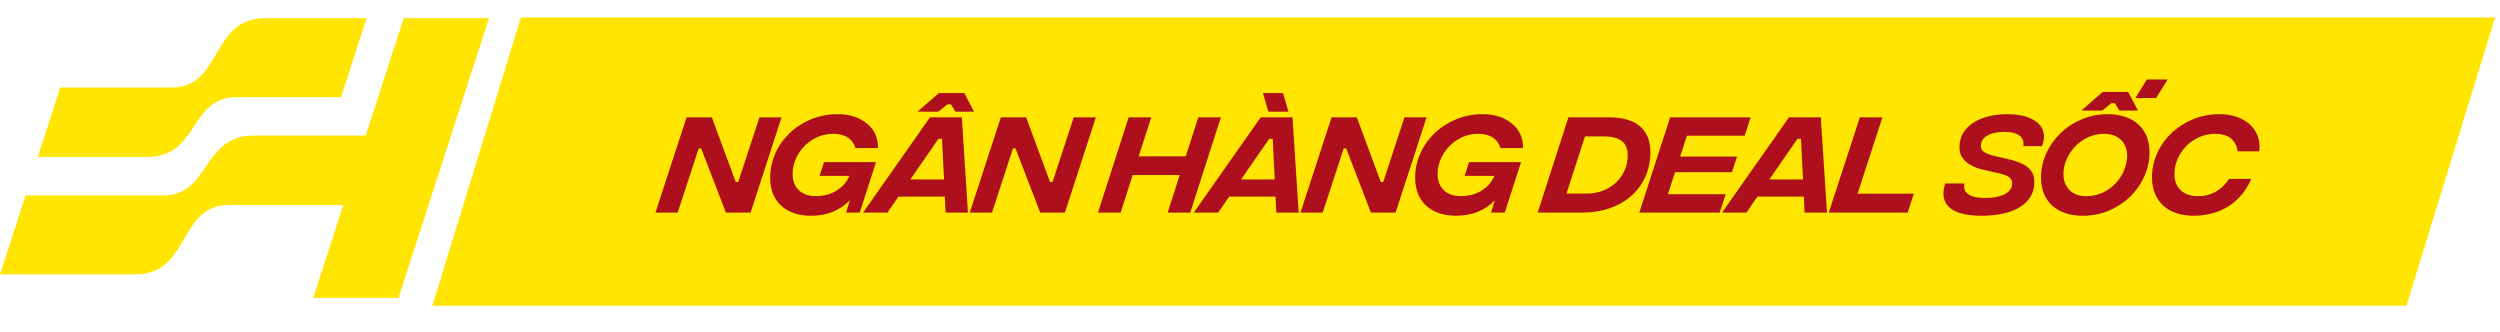
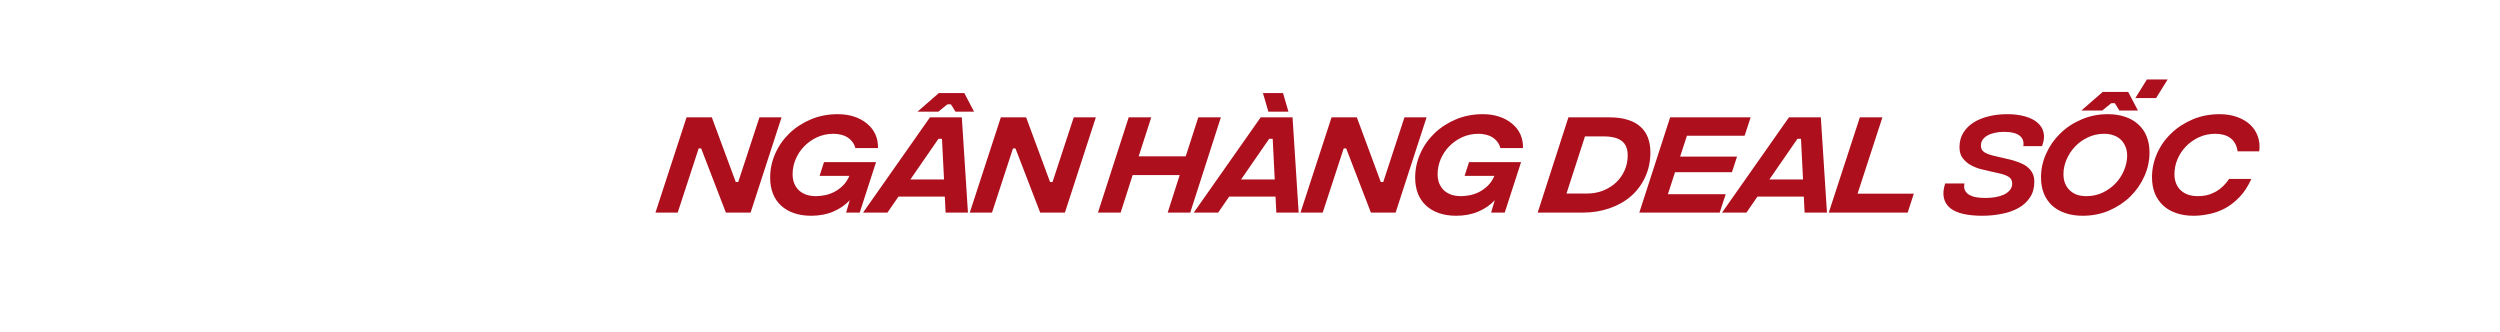
<svg xmlns="http://www.w3.org/2000/svg" width="294" height="39" viewBox="0 0 294 39" fill="none">
  <g filter="url(#filter0_b_0_228)">
-     <path d="M61.267 2.055L293.422 2.055L283 35.952H50.846L61.267 2.055Z" fill="#FFE500" />
-   </g>
+     </g>
  <g filter="url(#filter1_b_0_228)">
-     <path d="M47.482 2.131L43.011 15.94H29.834C23.723 15.94 24.738 22.976 19.189 22.976H3.008L0 32.272H15.884C22.399 32.272 20.931 24.108 26.893 24.108H40.371L36.833 35.037H46.863L57.508 2.131H47.482Z" fill="#FFE500" />
-     <path d="M27.904 11.423H40.106L43.114 2.131H31.212C24.698 2.131 26.166 10.295 20.204 10.295H7.081L4.454 18.459H17.259C23.526 18.459 22.099 11.423 27.904 11.423Z" fill="#FFE500" />
-   </g>
+     </g>
  <path d="M80.737 13.8H83.71L86.524 21.4H86.817L89.311 13.8H91.91L88.27 25H85.364L82.457 17.453H82.164L79.697 25H77.084L80.737 13.8ZM98.023 15.733C97.321 15.733 96.672 15.871 96.076 16.147C95.49 16.422 94.983 16.782 94.556 17.227C94.13 17.671 93.796 18.178 93.556 18.747C93.325 19.316 93.21 19.893 93.21 20.48C93.21 20.898 93.276 21.267 93.41 21.587C93.543 21.907 93.73 22.178 93.97 22.4C94.219 22.622 94.512 22.791 94.85 22.907C95.188 23.013 95.561 23.067 95.97 23.067C96.272 23.067 96.61 23.031 96.983 22.96C97.356 22.889 97.721 22.764 98.076 22.587C98.441 22.4 98.783 22.156 99.103 21.853C99.423 21.542 99.685 21.151 99.89 20.68H96.383L96.903 19.067H103.023L101.103 25H99.503L99.93 23.547C99.414 24.107 98.77 24.551 97.996 24.88C97.223 25.209 96.356 25.373 95.396 25.373C94.65 25.373 93.979 25.271 93.383 25.067C92.787 24.862 92.281 24.569 91.863 24.187C91.445 23.804 91.125 23.338 90.903 22.787C90.681 22.227 90.57 21.596 90.57 20.893C90.57 19.907 90.77 18.964 91.17 18.067C91.57 17.16 92.125 16.364 92.836 15.68C93.547 14.996 94.388 14.449 95.356 14.04C96.325 13.631 97.383 13.427 98.53 13.427C99.232 13.427 99.876 13.524 100.463 13.72C101.05 13.916 101.552 14.191 101.97 14.547C102.396 14.893 102.721 15.311 102.943 15.8C103.165 16.289 103.267 16.827 103.25 17.413H100.596C100.516 17.129 100.396 16.884 100.236 16.68C100.076 16.467 99.881 16.289 99.65 16.147C99.427 16.004 99.179 15.902 98.903 15.84C98.627 15.769 98.334 15.733 98.023 15.733ZM113.11 13.8L113.83 25H111.204L111.11 23.12H105.657L104.364 25H101.497L109.364 13.8H113.11ZM111.017 21.107L110.777 16.32H110.364L107.057 21.107H111.017ZM110.35 13.133H107.897L110.404 10.947H113.404L114.55 13.133H112.364L111.83 12.267H111.417L110.35 13.133ZM117.699 13.8H120.672L123.486 21.4H123.779L126.272 13.8H128.872L125.232 25H122.326L119.419 17.453H119.126L116.659 25H114.046L117.699 13.8ZM143.573 13.8L139.973 25H137.32L138.733 20.587H133.2L131.787 25H129.12L132.733 13.8H135.387L133.907 18.387H139.44L140.92 13.8H143.573ZM150.002 23.12H144.549L143.256 25H140.389L148.256 13.8H152.002L152.722 25H150.096L150.002 23.12ZM149.909 21.107L149.669 16.32H149.256L145.949 21.107H149.909ZM149.162 13.133L148.522 10.947H150.882L151.522 13.133H149.162ZM156.591 13.8H159.564L162.378 21.4H162.671L165.164 13.8H167.764L164.124 25H161.218L158.311 17.453H158.018L155.551 25H152.938L156.591 13.8ZM173.877 15.733C173.175 15.733 172.526 15.871 171.93 16.147C171.343 16.422 170.837 16.782 170.41 17.227C169.983 17.671 169.65 18.178 169.41 18.747C169.179 19.316 169.063 19.893 169.063 20.48C169.063 20.898 169.13 21.267 169.263 21.587C169.397 21.907 169.583 22.178 169.823 22.4C170.072 22.622 170.366 22.791 170.703 22.907C171.041 23.013 171.415 23.067 171.823 23.067C172.126 23.067 172.463 23.031 172.837 22.96C173.21 22.889 173.575 22.764 173.93 22.587C174.295 22.4 174.637 22.156 174.957 21.853C175.277 21.542 175.539 21.151 175.743 20.68H172.237L172.757 19.067H178.877L176.957 25H175.357L175.783 23.547C175.268 24.107 174.623 24.551 173.85 24.88C173.077 25.209 172.21 25.373 171.25 25.373C170.503 25.373 169.832 25.271 169.237 25.067C168.641 24.862 168.135 24.569 167.717 24.187C167.299 23.804 166.979 23.338 166.757 22.787C166.535 22.227 166.423 21.596 166.423 20.893C166.423 19.907 166.623 18.964 167.023 18.067C167.423 17.16 167.979 16.364 168.69 15.68C169.401 14.996 170.241 14.449 171.21 14.04C172.179 13.631 173.237 13.427 174.383 13.427C175.086 13.427 175.73 13.524 176.317 13.72C176.903 13.916 177.406 14.191 177.823 14.547C178.25 14.893 178.575 15.311 178.797 15.8C179.019 16.289 179.121 16.827 179.103 17.413H176.45C176.37 17.129 176.25 16.884 176.09 16.68C175.93 16.467 175.735 16.289 175.503 16.147C175.281 16.004 175.032 15.902 174.757 15.84C174.481 15.769 174.188 15.733 173.877 15.733ZM184.446 13.8H189.259C190.104 13.8 190.828 13.898 191.432 14.093C192.046 14.28 192.548 14.556 192.939 14.92C193.33 15.276 193.619 15.707 193.806 16.213C193.992 16.72 194.086 17.284 194.086 17.907C194.086 18.973 193.881 19.947 193.472 20.827C193.072 21.698 192.517 22.444 191.806 23.067C191.104 23.68 190.264 24.156 189.286 24.493C188.317 24.831 187.268 25 186.139 25H180.832L184.446 13.8ZM186.619 22.76C187.312 22.76 187.952 22.644 188.539 22.413C189.126 22.173 189.632 21.853 190.059 21.453C190.486 21.044 190.819 20.569 191.059 20.027C191.299 19.484 191.419 18.902 191.419 18.28C191.419 17.498 191.184 16.929 190.712 16.573C190.25 16.218 189.535 16.04 188.566 16.04H186.392L184.219 22.76H186.619ZM198.383 15.96L197.583 18.413H204.276L203.676 20.253H196.983L196.143 22.84H202.943L202.236 25H192.783L196.409 13.8H205.876L205.169 15.96H198.383ZM212.129 23.12H206.676L205.382 25H202.516L210.382 13.8H214.129L214.849 25H212.222L212.129 23.12ZM212.036 21.107L211.796 16.32H211.382L208.076 21.107H212.036ZM218.718 13.8H221.371L218.451 22.773H225.064L224.344 25H215.064L218.718 13.8ZM233.088 25.373C232.27 25.373 231.542 25.302 230.902 25.16C230.27 25.018 229.759 24.796 229.368 24.493C228.977 24.182 228.724 23.787 228.608 23.307C228.484 22.827 228.533 22.249 228.755 21.573H231.022C230.959 21.876 230.973 22.133 231.062 22.347C231.159 22.56 231.315 22.738 231.528 22.88C231.742 23.013 232.013 23.116 232.342 23.187C232.679 23.249 233.057 23.28 233.475 23.28C233.884 23.28 234.279 23.249 234.662 23.187C235.044 23.116 235.382 23.013 235.675 22.88C235.968 22.738 236.199 22.56 236.368 22.347C236.546 22.133 236.635 21.88 236.635 21.587C236.635 21.231 236.493 20.964 236.208 20.787C235.924 20.609 235.479 20.458 234.875 20.333L233.982 20.133C233.653 20.062 233.279 19.973 232.862 19.867C232.453 19.751 232.066 19.591 231.702 19.387C231.346 19.173 231.044 18.902 230.795 18.573C230.555 18.244 230.435 17.822 230.435 17.307C230.435 16.684 230.577 16.133 230.862 15.653C231.146 15.173 231.537 14.769 232.035 14.44C232.542 14.111 233.137 13.862 233.822 13.693C234.506 13.516 235.248 13.427 236.048 13.427C236.822 13.427 237.51 13.511 238.115 13.68C238.728 13.849 239.222 14.093 239.595 14.413C239.977 14.733 240.222 15.129 240.328 15.6C240.435 16.062 240.373 16.591 240.142 17.187H237.942C238.03 16.671 237.888 16.262 237.515 15.96C237.142 15.658 236.528 15.507 235.675 15.507C235.266 15.507 234.893 15.547 234.555 15.627C234.226 15.698 233.942 15.804 233.702 15.947C233.462 16.089 233.275 16.258 233.142 16.453C233.017 16.649 232.955 16.871 232.955 17.12C232.955 17.458 233.079 17.711 233.328 17.88C233.577 18.049 233.955 18.196 234.462 18.32L235.208 18.493C235.475 18.556 235.759 18.622 236.062 18.693C236.364 18.756 236.662 18.836 236.955 18.933C237.257 19.022 237.546 19.133 237.822 19.267C238.097 19.391 238.337 19.551 238.542 19.747C238.755 19.933 238.924 20.16 239.048 20.427C239.173 20.693 239.235 21.009 239.235 21.373C239.235 22.093 239.066 22.707 238.728 23.213C238.399 23.72 237.95 24.133 237.382 24.453C236.813 24.773 236.155 25.004 235.408 25.147C234.67 25.298 233.897 25.373 233.088 25.373ZM253.555 11.533H251.115L252.475 9.347H254.915L253.555 11.533ZM244.929 25.373C244.155 25.373 243.466 25.267 242.862 25.053C242.258 24.849 241.742 24.551 241.315 24.16C240.898 23.769 240.578 23.298 240.355 22.747C240.133 22.187 240.022 21.556 240.022 20.853C240.022 19.893 240.222 18.969 240.622 18.08C241.022 17.182 241.573 16.391 242.275 15.707C242.978 15.013 243.809 14.462 244.769 14.053C245.729 13.636 246.764 13.427 247.875 13.427C248.649 13.427 249.338 13.533 249.942 13.747C250.546 13.951 251.058 14.249 251.475 14.64C251.902 15.022 252.226 15.493 252.449 16.053C252.671 16.613 252.782 17.24 252.782 17.933C252.782 18.893 252.582 19.822 252.182 20.72C251.782 21.618 251.231 22.413 250.529 23.107C249.826 23.791 248.995 24.342 248.035 24.76C247.075 25.169 246.04 25.373 244.929 25.373ZM245.342 23.067C246.044 23.067 246.689 22.929 247.275 22.653C247.862 22.369 248.369 22.004 248.795 21.56C249.222 21.107 249.551 20.6 249.782 20.04C250.022 19.471 250.146 18.902 250.155 18.333C250.155 17.907 250.084 17.533 249.942 17.213C249.809 16.893 249.622 16.622 249.382 16.4C249.142 16.178 248.858 16.013 248.529 15.907C248.2 15.791 247.844 15.733 247.462 15.733C246.76 15.733 246.115 15.876 245.529 16.16C244.942 16.436 244.435 16.8 244.009 17.253C243.591 17.698 243.262 18.204 243.022 18.773C242.782 19.333 242.662 19.898 242.662 20.467C242.662 20.893 242.729 21.267 242.862 21.587C242.995 21.907 243.182 22.178 243.422 22.4C243.662 22.622 243.942 22.791 244.262 22.907C244.591 23.013 244.951 23.067 245.342 23.067ZM247.222 13H244.769L247.275 10.813H250.275L251.422 13H249.235L248.702 12.133H248.289L247.222 13ZM257.968 25.373C257.204 25.373 256.519 25.267 255.915 25.053C255.31 24.849 254.799 24.551 254.381 24.16C253.964 23.769 253.639 23.293 253.408 22.733C253.186 22.173 253.075 21.542 253.075 20.84C253.075 19.871 253.275 18.938 253.675 18.04C254.075 17.142 254.63 16.356 255.341 15.68C256.052 14.996 256.892 14.449 257.861 14.04C258.83 13.631 259.888 13.427 261.035 13.427C261.772 13.427 262.444 13.533 263.048 13.747C263.661 13.96 264.177 14.258 264.595 14.64C265.012 15.022 265.319 15.484 265.515 16.027C265.71 16.56 265.768 17.151 265.688 17.8H263.141C263.097 17.444 262.999 17.138 262.848 16.88C262.706 16.613 262.519 16.396 262.288 16.227C262.057 16.058 261.79 15.933 261.488 15.853C261.186 15.773 260.866 15.733 260.528 15.733C259.826 15.733 259.177 15.871 258.581 16.147C257.995 16.422 257.488 16.782 257.061 17.227C256.635 17.671 256.301 18.178 256.061 18.747C255.83 19.316 255.715 19.893 255.715 20.48C255.715 20.898 255.781 21.267 255.915 21.587C256.048 21.907 256.235 22.178 256.475 22.4C256.724 22.622 257.017 22.791 257.355 22.907C257.692 23.013 258.066 23.067 258.475 23.067C258.804 23.067 259.128 23.036 259.448 22.973C259.777 22.902 260.097 22.787 260.408 22.627C260.728 22.467 261.03 22.258 261.315 22C261.608 21.742 261.884 21.422 262.141 21.04H264.755C264.372 21.902 263.91 22.613 263.368 23.173C262.835 23.733 262.261 24.178 261.648 24.507C261.044 24.827 260.421 25.049 259.781 25.173C259.15 25.307 258.546 25.373 257.968 25.373Z" fill="#AD0F1C" />
  <defs>
    <filter id="filter0_b_0_228" x="30.046" y="-18.745" width="284.176" height="75.497" filterUnits="userSpaceOnUse" color-interpolation-filters="sRGB">
      <feFlood flood-opacity="0" result="BackgroundImageFix" />
      <feGaussianBlur in="BackgroundImageFix" stdDeviation="10.4" />
      <feComposite in2="SourceAlpha" operator="in" result="effect1_backgroundBlur_0_228" />
      <feBlend mode="normal" in="SourceGraphic" in2="effect1_backgroundBlur_0_228" result="shape" />
    </filter>
    <filter id="filter1_b_0_228" x="-20.8" y="-18.669" width="99.108" height="74.506" filterUnits="userSpaceOnUse" color-interpolation-filters="sRGB">
      <feFlood flood-opacity="0" result="BackgroundImageFix" />
      <feGaussianBlur in="BackgroundImageFix" stdDeviation="10.4" />
      <feComposite in2="SourceAlpha" operator="in" result="effect1_backgroundBlur_0_228" />
      <feBlend mode="normal" in="SourceGraphic" in2="effect1_backgroundBlur_0_228" result="shape" />
    </filter>
  </defs>
</svg>